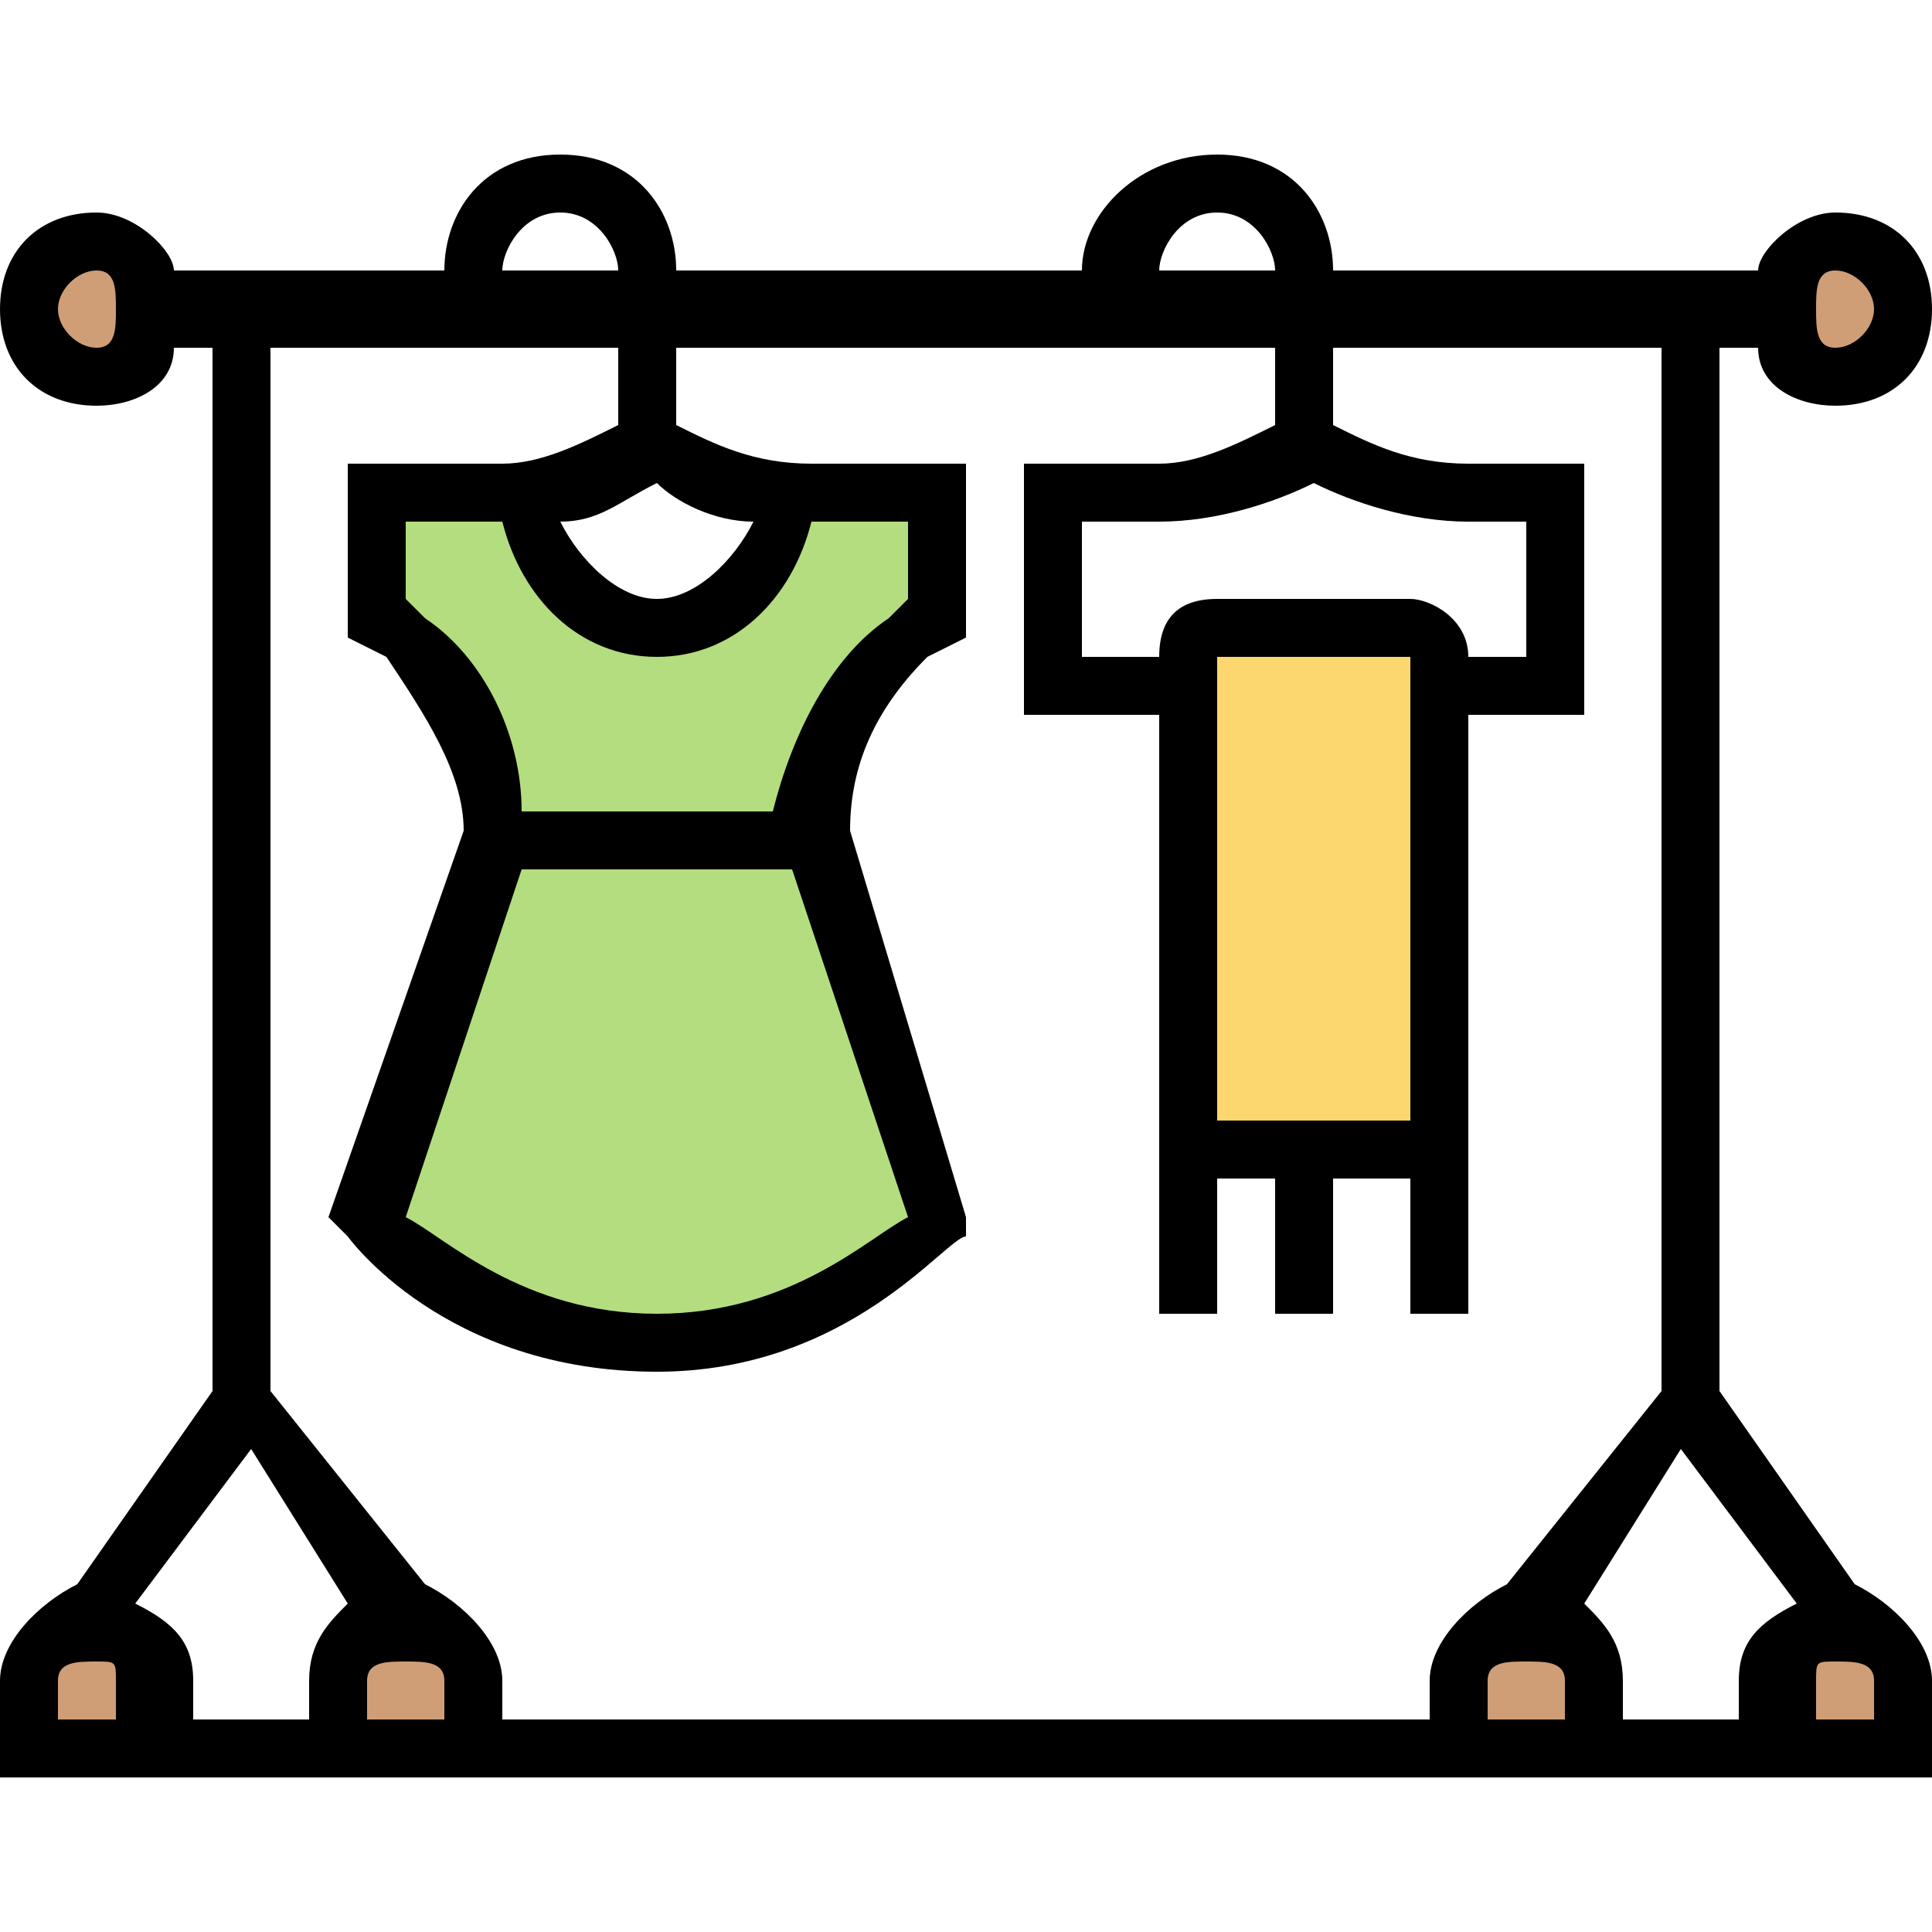
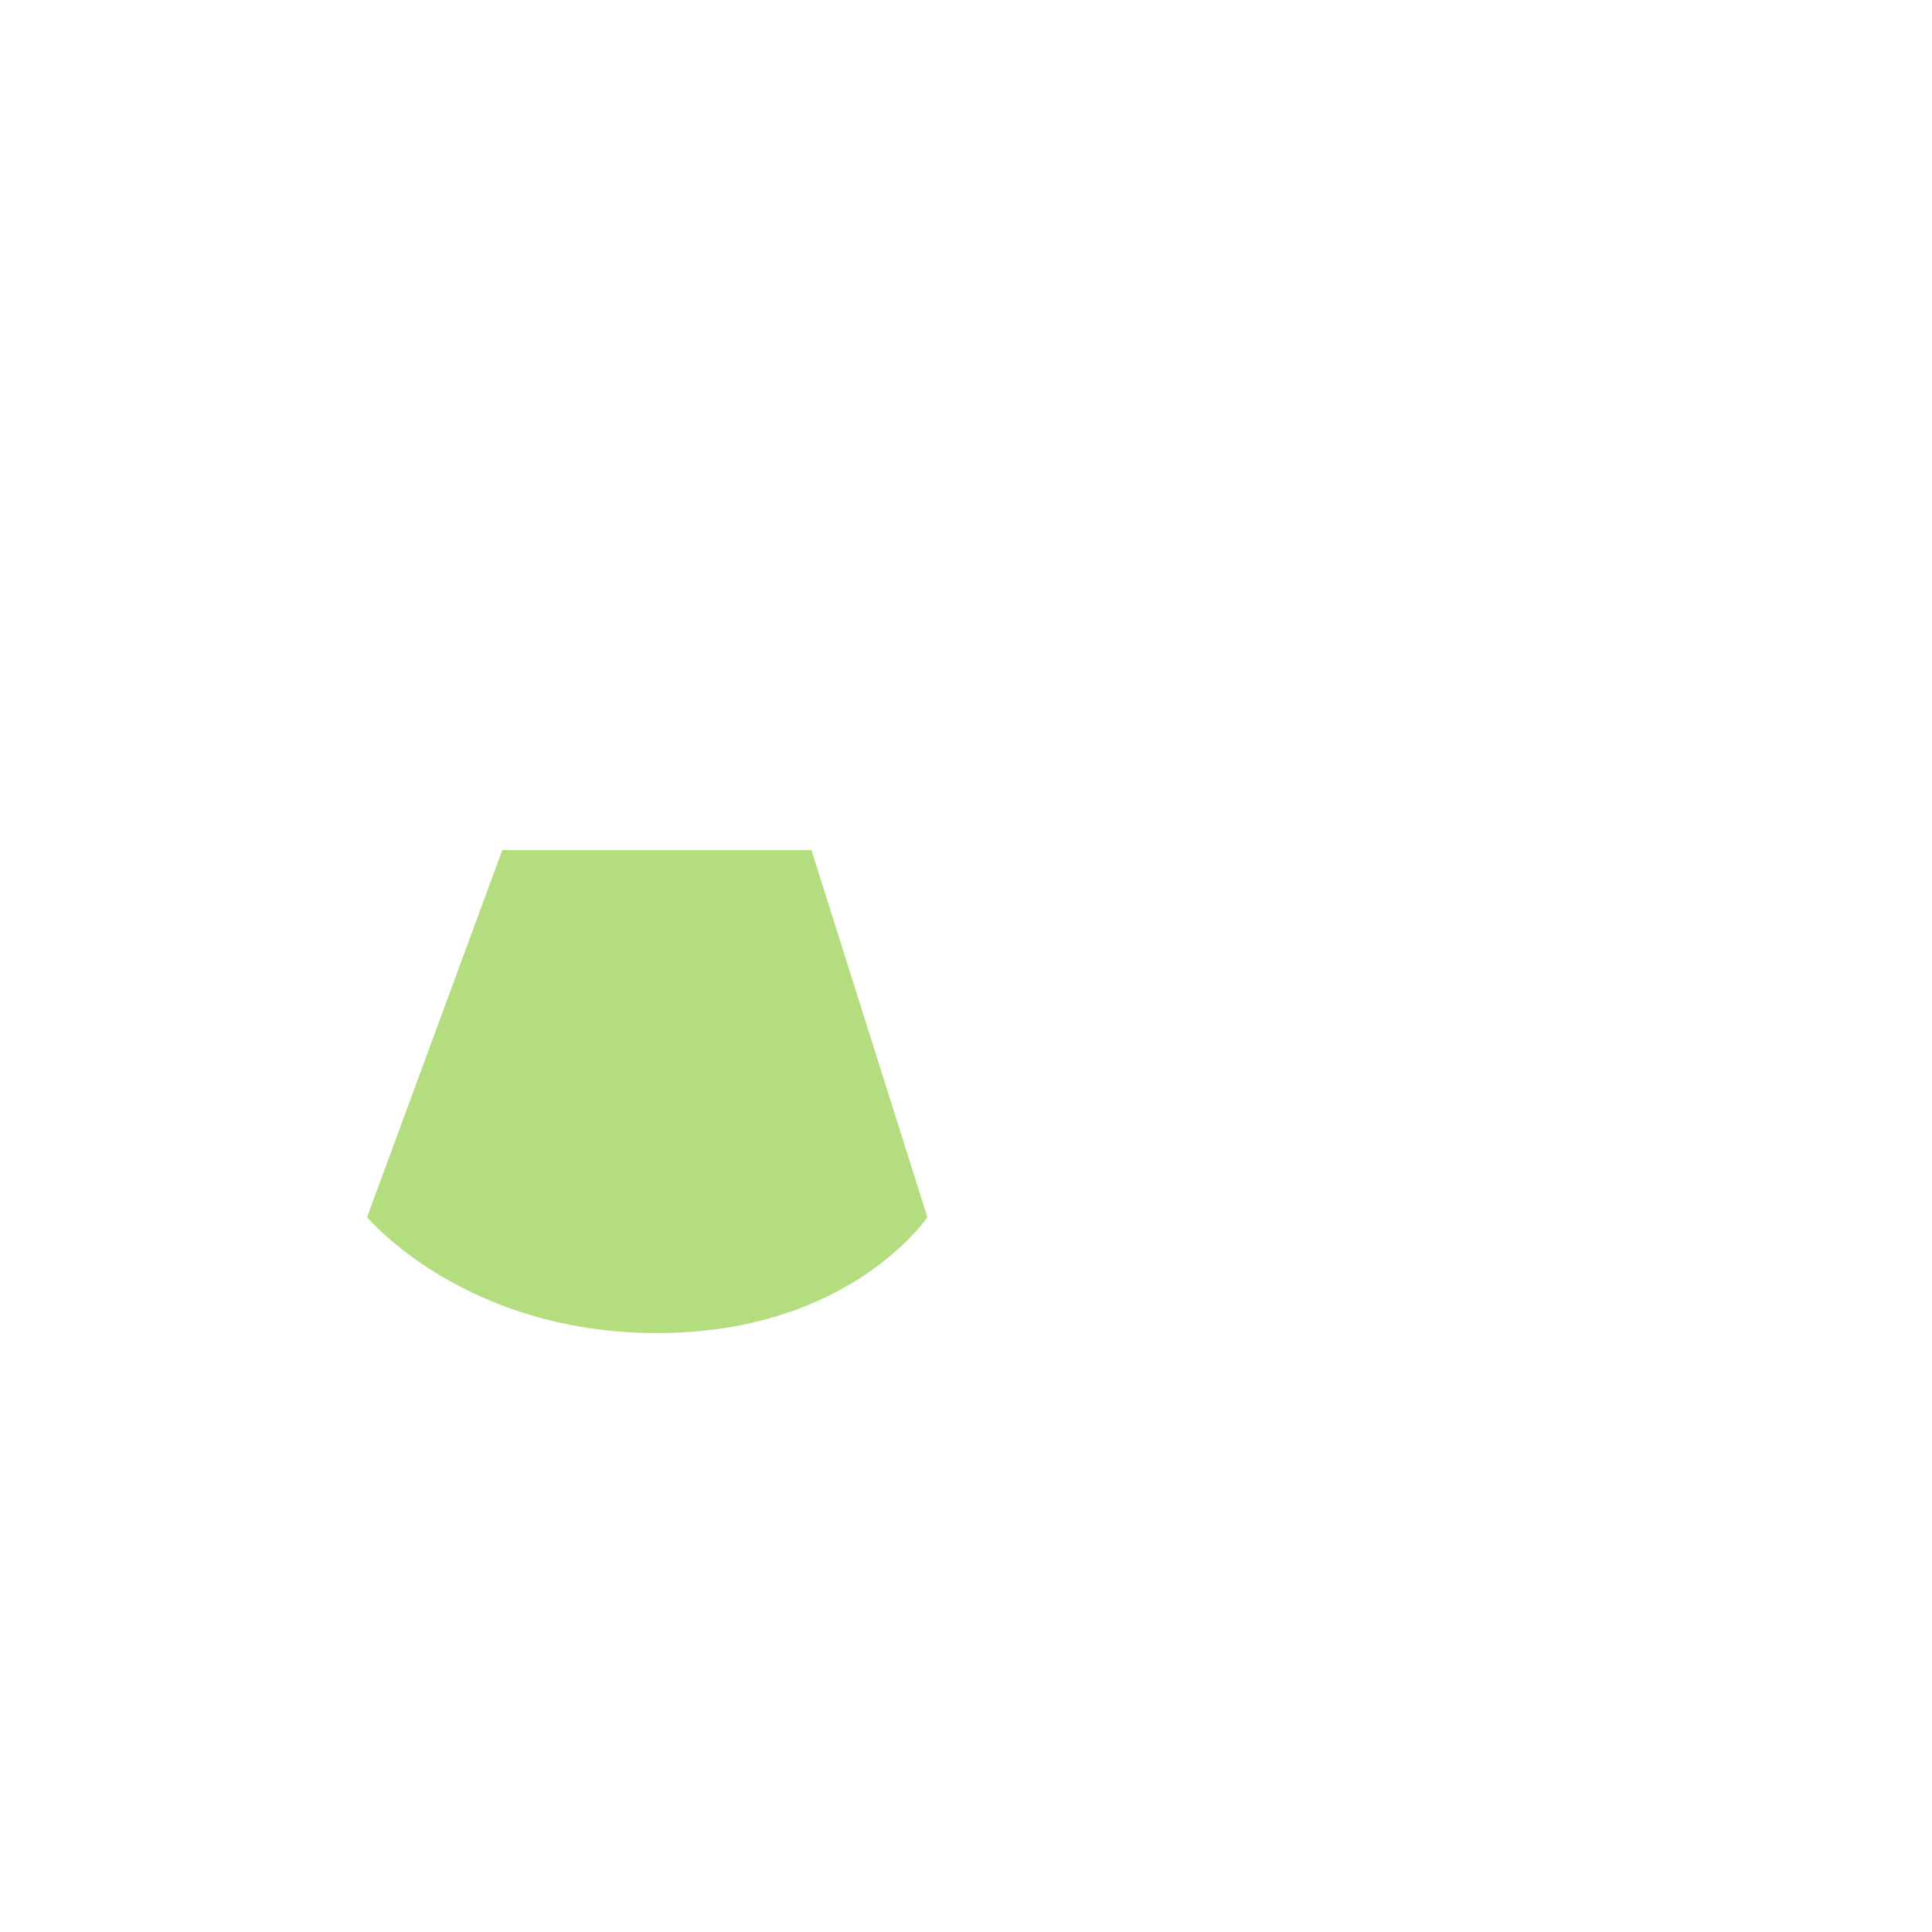
<svg xmlns="http://www.w3.org/2000/svg" width="100" height="100" shape-rendering="geometricPrecision" image-rendering="optimizeQuality" fill-rule="evenodd">
-   <path d="M8 87v3H1v-3c0-1 1-2 1-2 1-1 2-1 3-1 2 0 3 1 3 3zm0 0zm15-2c1 0 1 1 1 2v3h-6v-3c0-2 1-3 3-3 1 0 2 0 2 1h0zm0 0zm59 2v3h-6v-3c0-2 1-3 3-3 1 0 2 0 2 1 1 0 1 1 1 2h0zm0 0zm13-3c2 0 4 1 4 3v3h-7v-3c0-1 0-2 1-2 1-1 1-1 2-1h0zm0 0zm4-68c0 2-2 3-4 3s-3-1-3-3 1-3 3-3 4 1 4 3zm0 0zM8 16c0 2-1 3-3 3s-4-1-4-3 2-3 4-3 3 1 3 3zm0 0z" fill="#cf9e76" />
-   <path d="M74 35v25H61V34c0-1 1-2 2-2h10c1 0 1 1 1 2v1zm0 0z" fill="#fcd770" />
  <g fill="#b4dd7f">
    <path d="M42 44l6 19s-4 6-14 6-15-6-15-6l7-19h16zm0 0z" />
-     <path d="M42 26h6v6l-1 1c-2 1-3 3-4 5s-1 3-1 6H26c0-5-2-8-5-11l-2-1v-6h8c0 3 3 6 7 6 3 0 6-3 6-6h2zm0 0z" />
  </g>
-   <path d="M96 82l-7-10V18h2c0 2 2 3 4 3 3 0 5-2 5-5s-2-5-5-5c-2 0-4 2-4 3H69c0-3-2-6-6-6s-7 3-7 6H35c0-3-2-6-6-6s-6 3-6 6H9c0-1-2-3-4-3-3 0-5 2-5 5s2 5 5 5c2 0 4-1 4-3h2v54L4 82c-2 1-4 3-4 5v5h100v-5c0-2-2-4-4-5zm-1-68c1 0 2 1 2 2s-1 2-2 2-1-1-1-2 0-2 1-2zm-32-3c2 0 3 2 3 3h-6c0-1 1-3 3-3h0zm0 47V34h10v24H63zm10-27H63c-2 0-3 1-3 3h-4v-7h4c3 0 6-1 8-2 2 1 5 2 8 2h3v7h-3c0-2-2-3-3-3h0zM29 11c2 0 3 2 3 3h-6c0-1 1-3 3-3zm-2 34h14l6 18c-2 1-6 5-13 5s-11-4-13-5l6-18zm13-3H27c0-4-2-8-5-10l-1-1v-4h5c1 4 4 7 8 7s7-3 8-7h5v4l-1 1c-3 2-5 6-6 10zm-6-11c-2 0-4-2-5-4 2 0 3-1 5-2 1 1 3 2 5 2-1 2-3 4-5 4zM5 18c-1 0-2-1-2-2s1-2 2-2 1 1 1 2 0 2-1 2zm27 0v4c-2 1-4 2-6 2h-8v9l2 1c2 3 4 6 4 9l-7 20 1 1s5 7 16 7c10 0 15-7 16-7v-1l-6-20c0-3 1-6 4-9l2-1v-9h-8c-3 0-5-1-7-2v-4h31v4c-2 1-4 2-6 2h-7v13h7v31h3v-7h3v7h3v-7h4v7h3V37h6V24h-6c-3 0-5-1-7-2v-4h17v54l-8 10c-2 1-4 3-4 5v2H26v-2c0-2-2-4-4-5l-8-10V18h18zm49 71h-4v-2c0-1 1-1 2-1s2 0 2 1v2zm-60-3c1 0 2 0 2 1v2h-4v-2c0-1 1-1 2-1zM6 89H3v-2c0-1 1-1 2-1s1 0 1 1v2zm1-6l6-8 5 8c-1 1-2 2-2 4v2h-6v-2c0-2-1-3-3-4zm83 4v2h-6v-2c0-2-1-3-2-4l5-8 6 8c-2 1-3 2-3 4h0zm7 2h-3v-2c0-1 0-1 1-1s2 0 2 1v2zm0 0z" />
</svg>